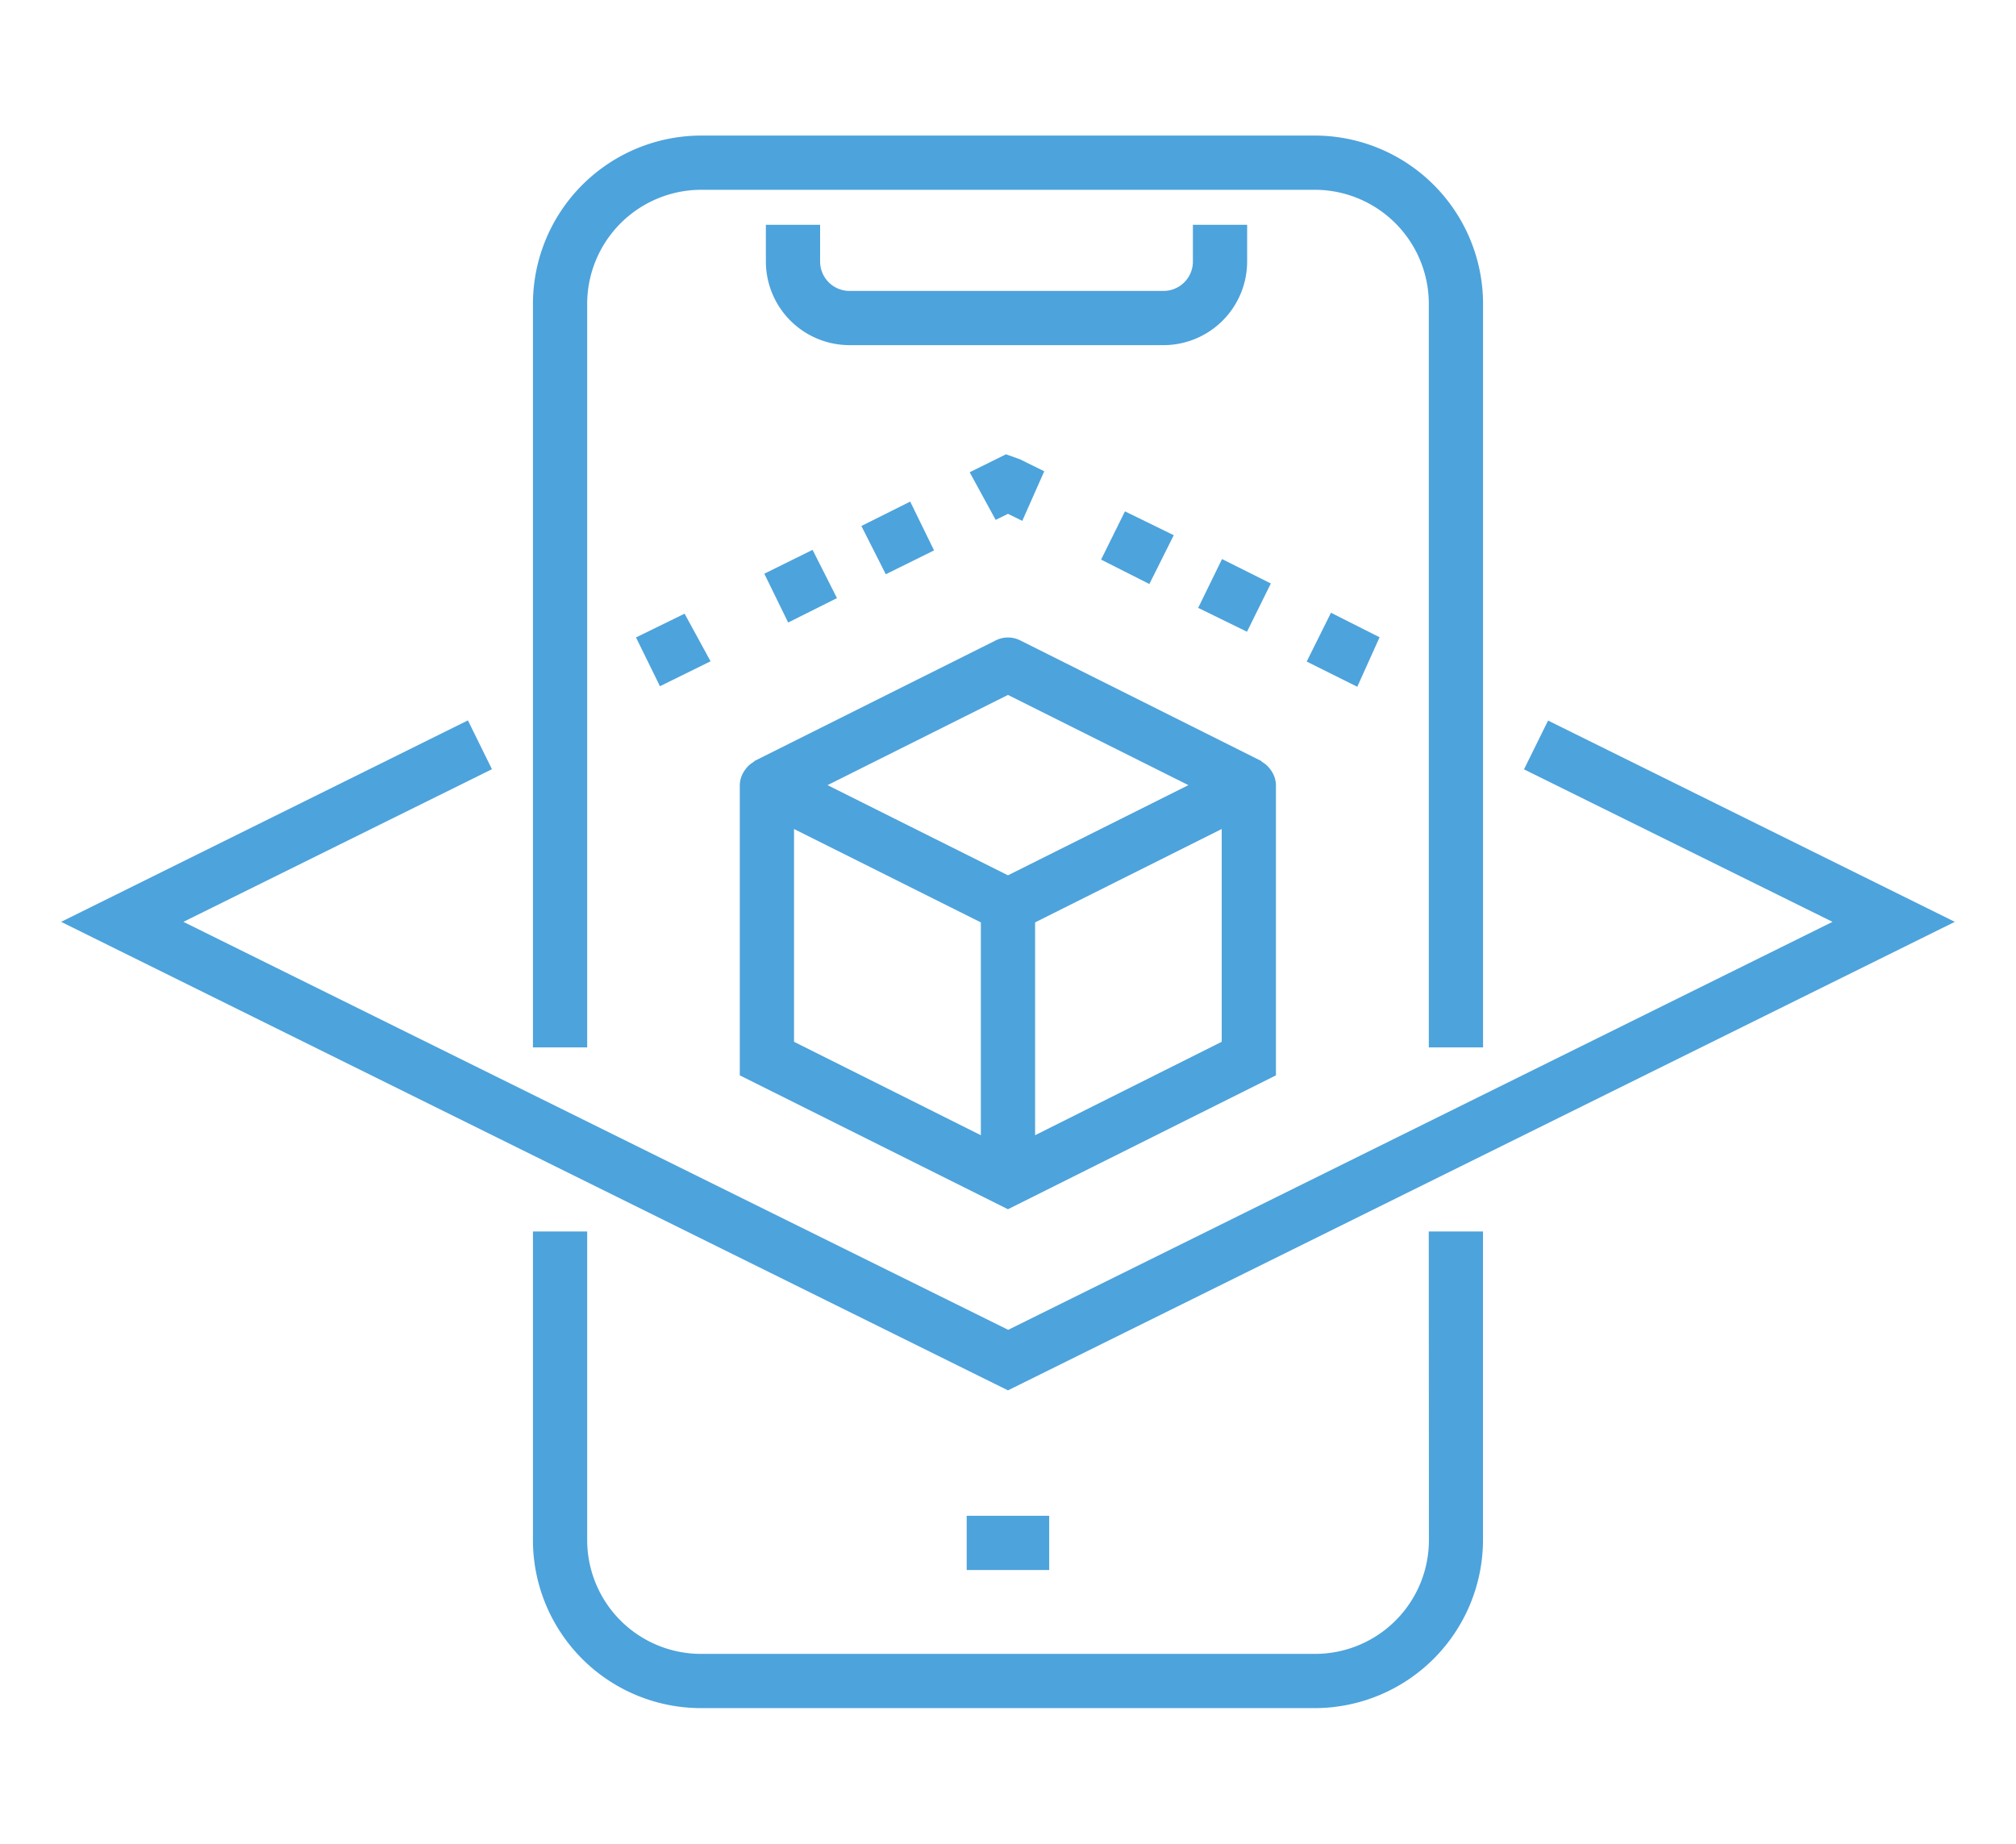
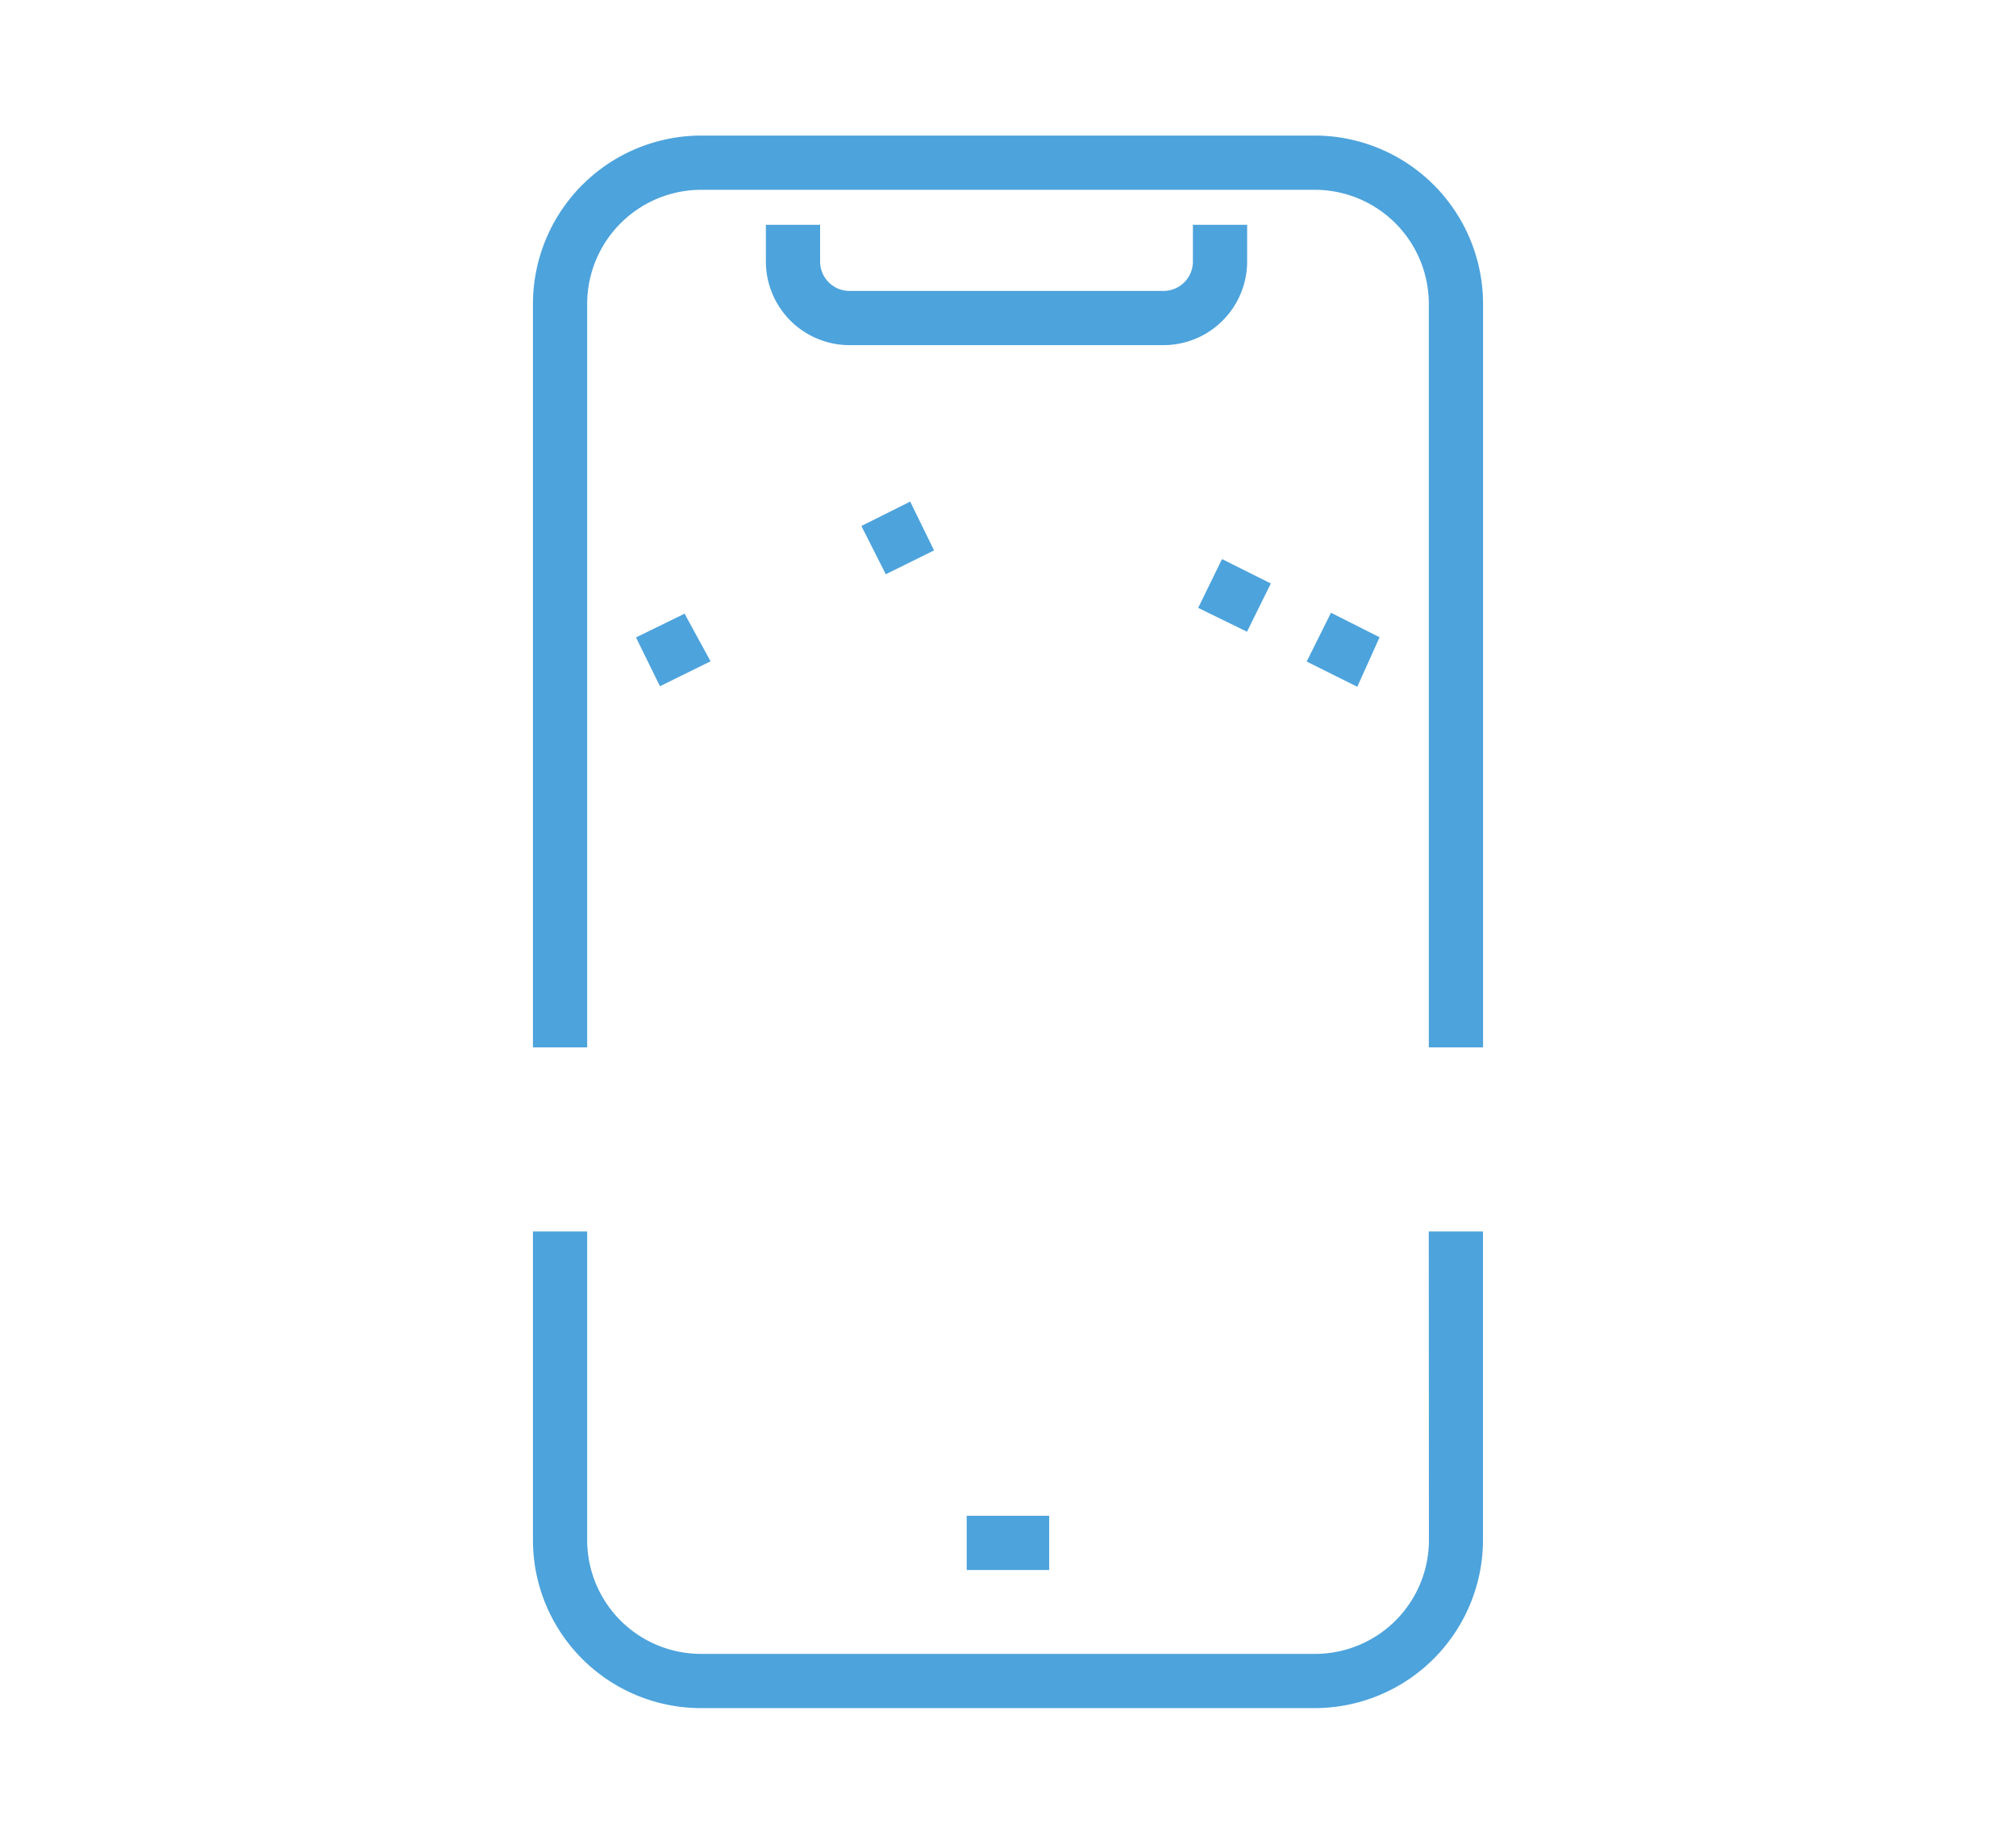
<svg xmlns="http://www.w3.org/2000/svg" width="37.173" height="34" viewBox="0 0 37.173 34">
  <g id="technologia" transform="translate(-363.982 -360.423)">
    <rect id="Rectangle_420-9" data-name="Rectangle 420-9" width="34" height="34" transform="translate(365.568 360.423)" fill="rgba(197,5,60,0)" />
    <g id="Group_5872" data-name="Group 5872" transform="translate(365.109 362.923)">
      <path id="Path_18392" data-name="Path 18392" d="M25.221,25.9a2.1,2.1,0,0,1-2.1,2.1H11.8a2.1,2.1,0,0,1-2.1-2.1v-5.69h-1V25.9A3.1,3.1,0,0,0,11.8,29H23.118a3.106,3.106,0,0,0,3.1-3.1v-5.69h-1Z" fill="#4da3dc" stroke="rgba(0,0,0,0)" stroke-width="1" />
      <path id="Path_18393" data-name="Path 18393" d="M9.7,3.1A2.106,2.106,0,0,1,11.8,1H23.119a2.105,2.105,0,0,1,2.1,2.1V16.815h1V3.1a3.106,3.106,0,0,0-3.1-3.1H11.8A3.107,3.107,0,0,0,8.7,3.1V16.815h1Z" fill="#4da3dc" stroke="rgba(0,0,0,0)" stroke-width="1" />
      <rect id="Rectangle_4667" data-name="Rectangle 4667" width="1.521" height="1" transform="translate(16.698 25.453)" fill="#4da3dc" stroke="rgba(0,0,0,0)" stroke-width="1" />
      <path id="Path_18394" data-name="Path 18394" d="M12.995,1.646v.677a1.544,1.544,0,0,0,1.542,1.542h5.79a1.544,1.544,0,0,0,1.542-1.542V1.646h-1v.677a.542.542,0,0,1-.542.542h-5.79a.542.542,0,0,1-.542-.542V1.646Z" fill="#4da3dc" stroke="rgba(0,0,0,0)" stroke-width="1" />
-       <path id="Path_18395" data-name="Path 18395" d="M12.765,11.554a.476.476,0,0,0-.149.137.364.364,0,0,0-.035.052.487.487,0,0,0-.067.236v5.352L17.459,19.8,22.4,17.331V11.979a.487.487,0,0,0-.067-.236.364.364,0,0,0-.035-.052.476.476,0,0,0-.149-.137c-.01-.006-.015-.017-.025-.023L17.683,9.309a.5.5,0,0,0-.448,0L12.79,11.531c-.01.006-.015.017-.025.023m.749,1.234,3.445,1.722v3.925l-3.445-1.723Zm4.445,5.647V14.51L21.4,12.788v3.924Zm-.5-8.12,3.327,1.664-3.327,1.663-3.327-1.663Z" fill="#4da3dc" stroke="rgba(0,0,0,0)" stroke-width="1" />
      <path id="Path_18396" data-name="Path 18396" d="M23.9,10.165l.411-.913L23.415,8.8l-.448.9Z" fill="#4da3dc" stroke="rgba(0,0,0,0)" stroke-width="1" />
      <path id="Path_18397" data-name="Path 18397" d="M20.966,8.71l.9.44.44-.89-.9-.45Z" fill="#4da3dc" stroke="rgba(0,0,0,0)" stroke-width="1" />
-       <path id="Path_18398" data-name="Path 18398" d="M19.176,7.82l.89.45.45-.9-.9-.44Z" fill="#4da3dc" stroke="rgba(0,0,0,0)" stroke-width="1" />
-       <path id="Path_18399" data-name="Path 18399" d="M16.753,6.209l.479.878.227-.111.264.129.405-.914L17.68,5.97l-.258-.092Z" fill="#4da3dc" stroke="rgba(0,0,0,0)" stroke-width="1" />
      <path id="Path_18400" data-name="Path 18400" d="M15.206,8.09l.89-.44-.44-.9-.9.45Z" fill="#4da3dc" stroke="rgba(0,0,0,0)" stroke-width="1" />
-       <path id="Path_18401" data-name="Path 18401" d="M13.406,8.98l.9-.45-.45-.89-.89.44Z" fill="#4da3dc" stroke="rgba(0,0,0,0)" stroke-width="1" />
      <path id="Path_18402" data-name="Path 18402" d="M10.6,9.255l.442.9.933-.46-.479-.878Z" fill="#4da3dc" stroke="rgba(0,0,0,0)" stroke-width="1" />
-       <path id="Path_18403" data-name="Path 18403" d="M34.918,14.5l-7.5-3.712-.444.9L32.663,14.5l-15.2,7.524L2.255,14.5l5.689-2.815-.443-.9L0,14.5l17.459,8.64Z" fill="#4da3dc" stroke="rgba(0,0,0,0)" stroke-width="1" />
    </g>
  </g>
</svg>